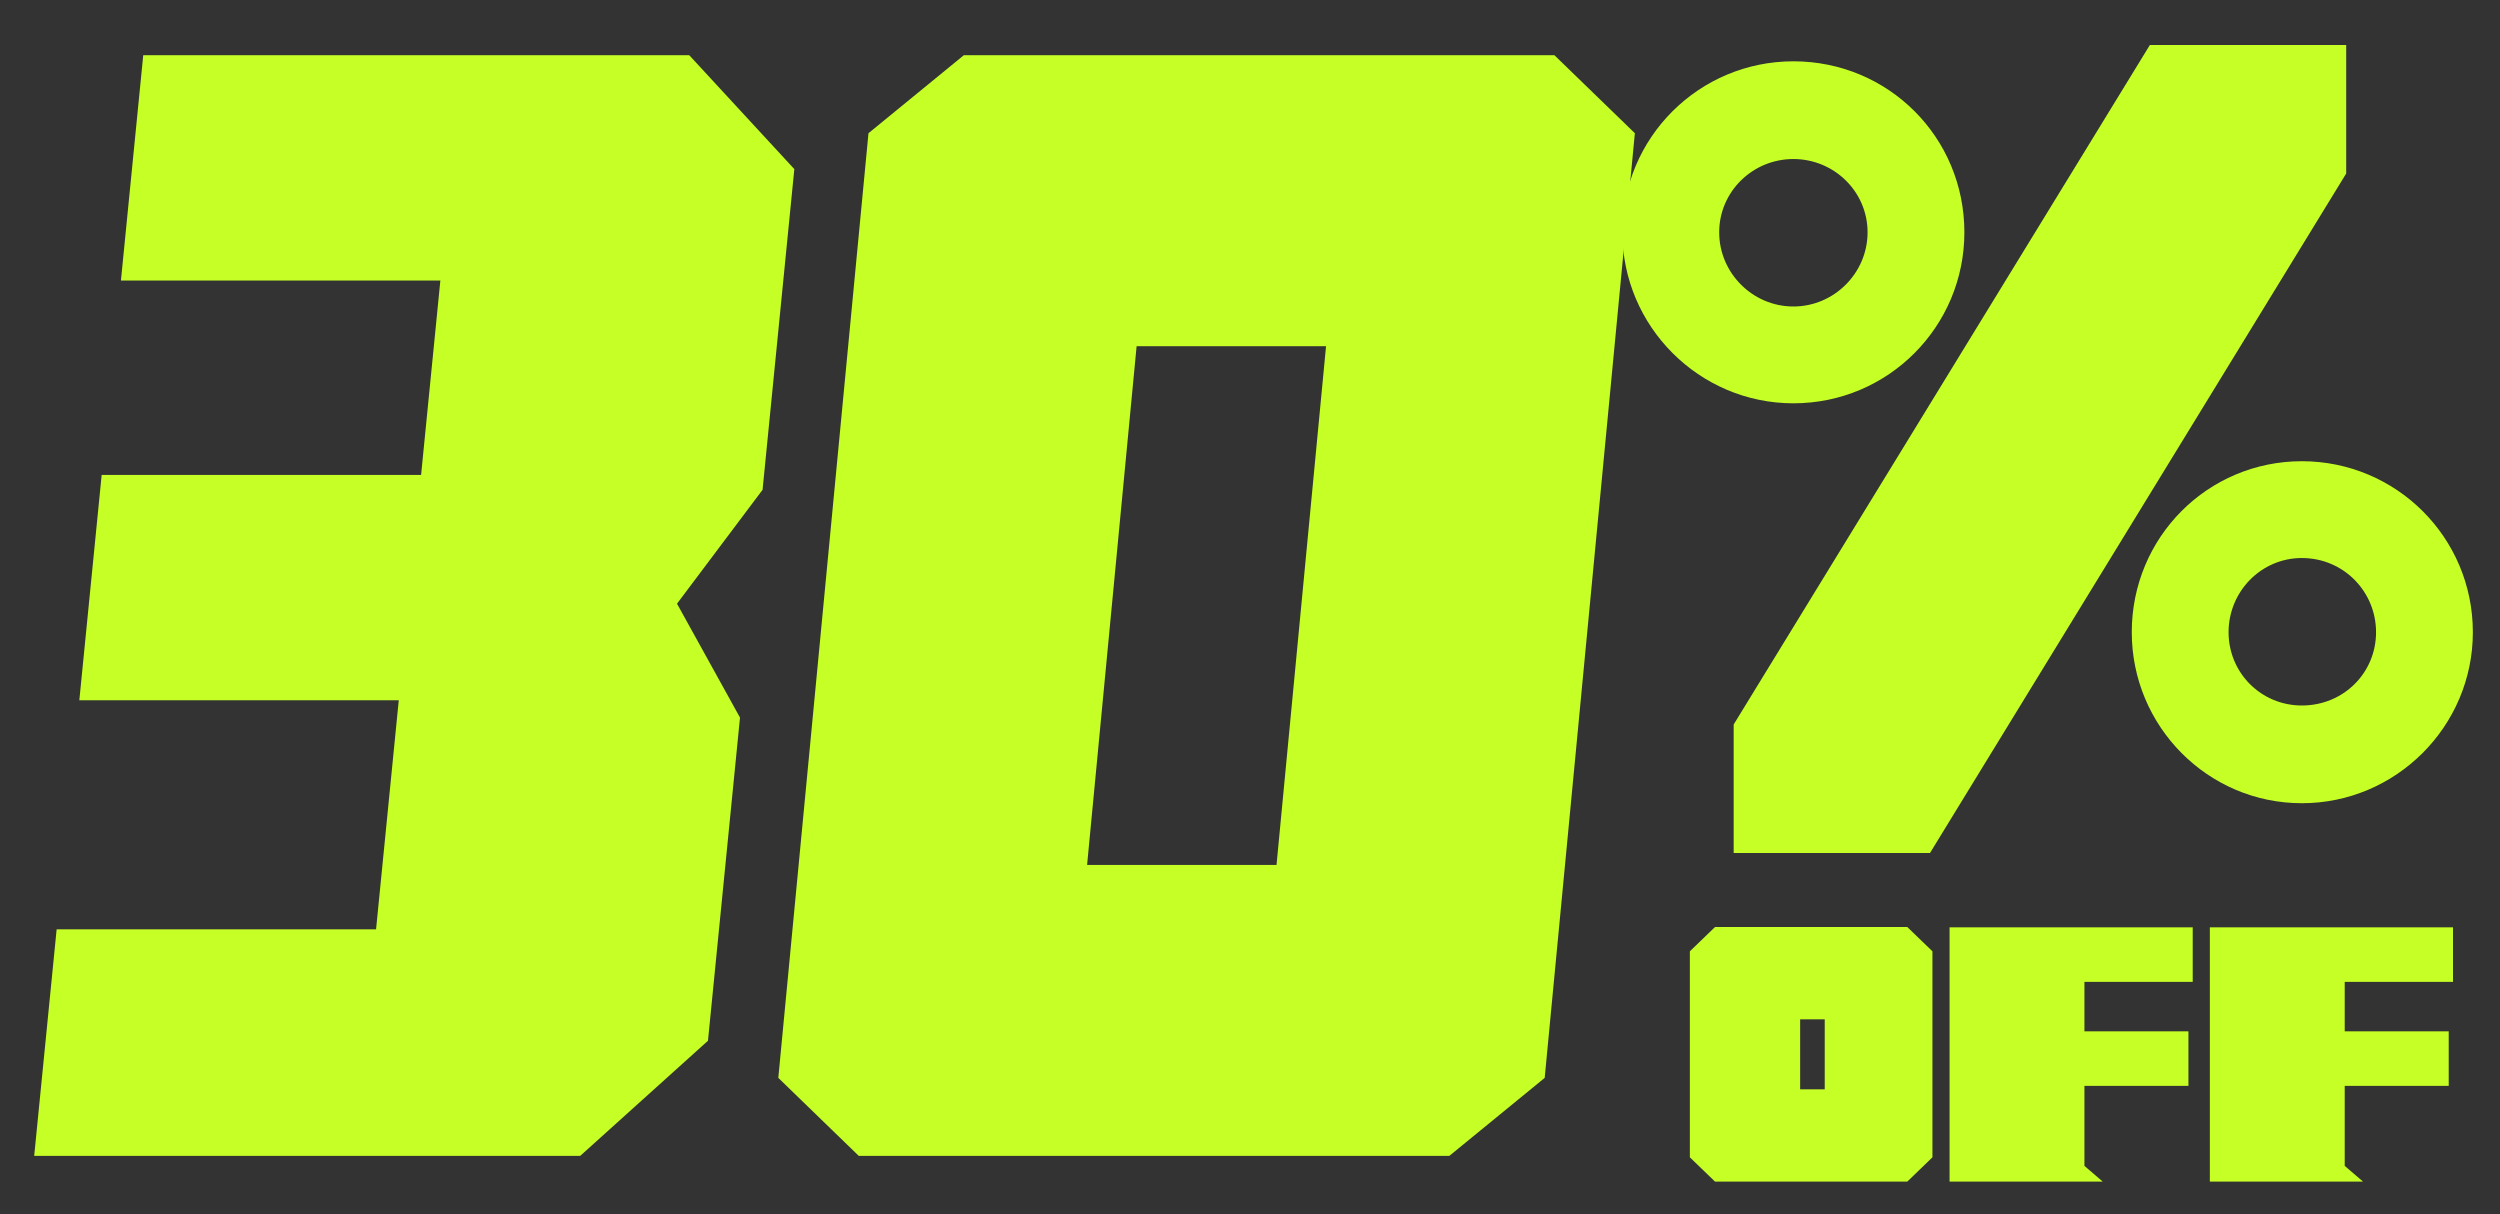
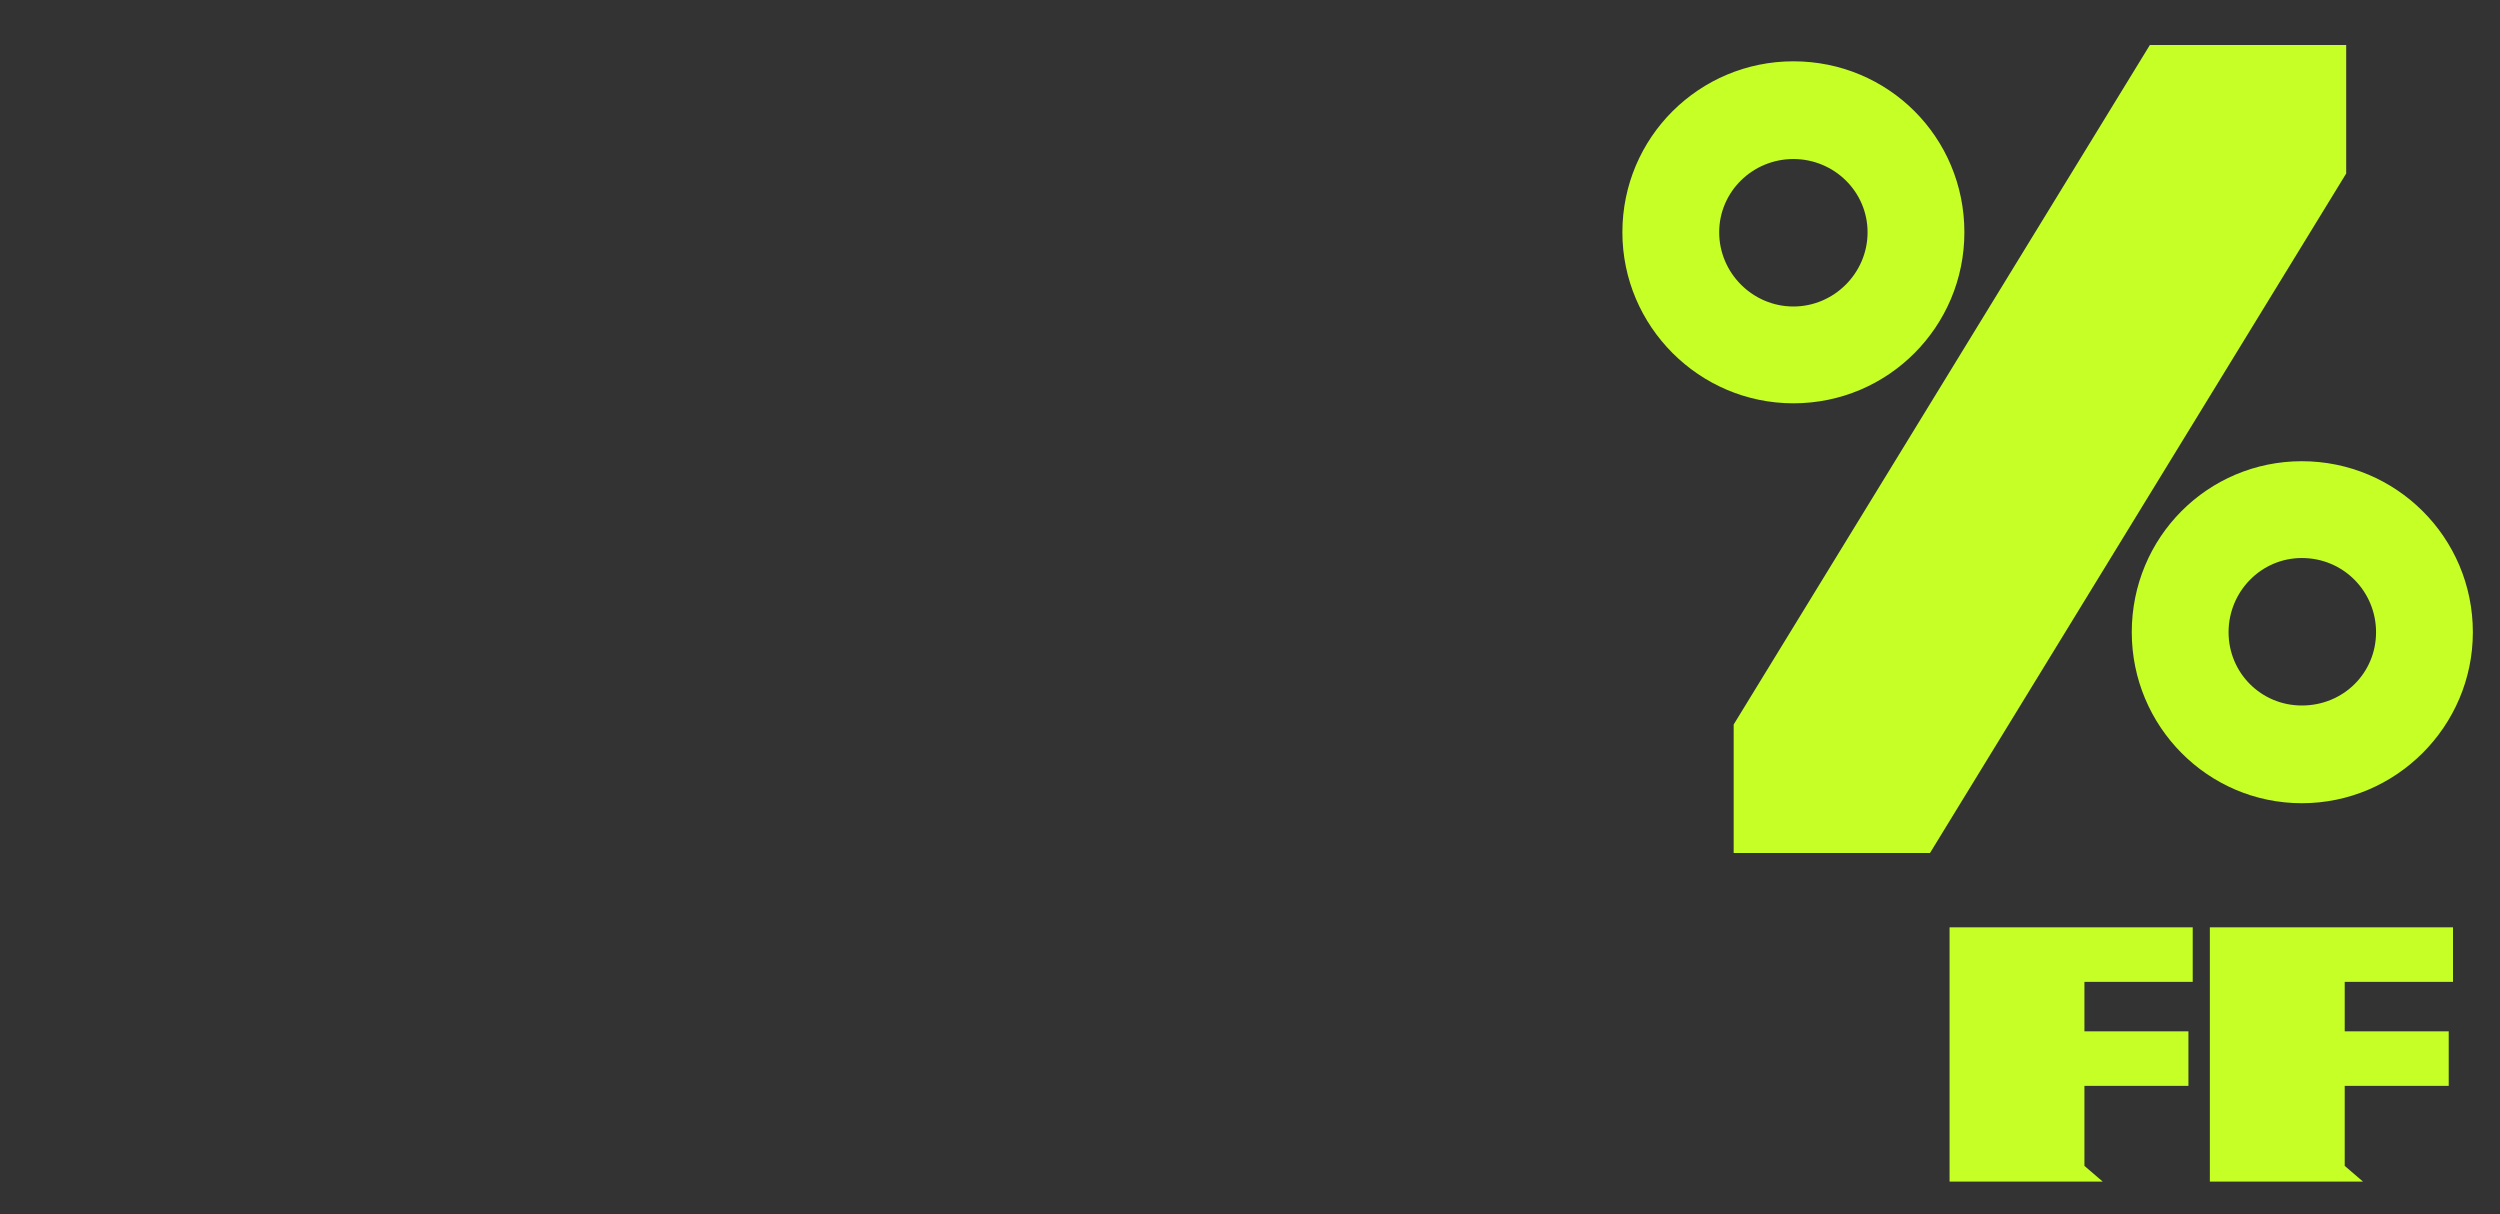
<svg xmlns="http://www.w3.org/2000/svg" width="105px" height="51px" viewBox="0 0 105 51" version="1.1">
  <rect x="0" y="0" width="105" height="51" fill="#333333" stroke="none" />
  <title>50%-off-app</title>
  <g id="页面-1" stroke="none" stroke-width="1" fill="none" fill-rule="evenodd">
    <g id="MocPOGO-city-safari底部banner（2560）" transform="translate(-1161, -571)" fill="#C6FF26" fill-rule="nonzero">
      <g id="编组-3" transform="translate(1161, 571)">
        <g id="编组-84" transform="translate(1.436, 1.891)">
          <g id="30" transform="translate(0, 0.428)">
-             <polygon id="路径" points="14.359 36.712 0.943 36.712 7.07192984e-16 46.228 22.932 46.228 28.299 41.392 29.644 27.82 26.998 23.036 30.592 18.252 31.926 4.784 27.512 0 4.58 0 3.643 9.464 17.059 9.464 16.25 17.628 2.834 17.628 1.896 27.092 15.312 27.092" />
-             <path d="M39.045,0 L35.04,3.276 L31.253,42.952 L34.632,46.228 L59.436,46.228 L63.441,42.952 L67.228,3.276 L63.849,0 L39.045,0 Z M52.178,34.008 L44.222,34.008 L46.302,12.22 L54.258,12.22 L52.178,34.008 Z" id="形状" />
-           </g>
+             </g>
          <g id="%" transform="translate(66.704, 0)">
            <path d="M22.154,0 L4.674,28.538 L4.674,33.934 L12.92,33.934 L30.4,5.396 L30.4,0 L22.154,0 Z M28.538,17.48 C24.586,17.48 21.394,20.672 21.394,24.662 C21.394,28.614 24.586,31.844 28.538,31.844 C32.49,31.844 35.72,28.614 35.72,24.662 C35.72,20.672 32.49,17.48 28.538,17.48 Z M28.538,21.546 C30.286,21.546 31.654,22.952 31.654,24.662 C31.654,26.372 30.286,27.74 28.538,27.74 C26.828,27.74 25.46,26.372 25.46,24.662 C25.46,22.952 26.828,21.546 28.538,21.546 Z M7.182,0.684 C3.23,0.684 0,3.876 0,7.866 C0,11.818 3.23,15.048 7.182,15.048 C11.172,15.048 14.364,11.818 14.364,7.866 C14.364,3.876 11.172,0.684 7.182,0.684 Z M7.182,4.788 C8.892,4.788 10.298,6.156 10.298,7.866 C10.298,9.576 8.892,10.982 7.182,10.982 C5.472,10.982 4.066,9.576 4.066,7.866 C4.066,6.156 5.472,4.788 7.182,4.788 Z" id="形状" />
          </g>
          <g id="OFF" transform="translate(69.538, 37.044)">
-             <path d="M1.056,0 L0,1.02 L0,9.672 L1.056,10.692 L9.132,10.692 L10.188,9.672 L10.188,1.02 L9.132,0 L1.056,0 Z M5.664,6.816 L4.632,6.816 L4.632,3.876 L5.664,3.876 L5.664,6.816 Z" id="形状" />
            <polygon id="路径" points="20.94 4.38 16.572 4.38 16.572 2.304 21.12 2.304 21.12 0.012 10.908 0.012 10.908 10.692 17.34 10.692 16.572 10.032 16.572 6.672 20.94 6.672" />
            <polygon id="路径" points="31.872 4.38 27.504 4.38 27.504 2.304 32.052 2.304 32.052 0.012 21.84 0.012 21.84 10.692 28.272 10.692 27.504 10.032 27.504 6.672 31.872 6.672" />
          </g>
        </g>
      </g>
    </g>
  </g>
</svg>